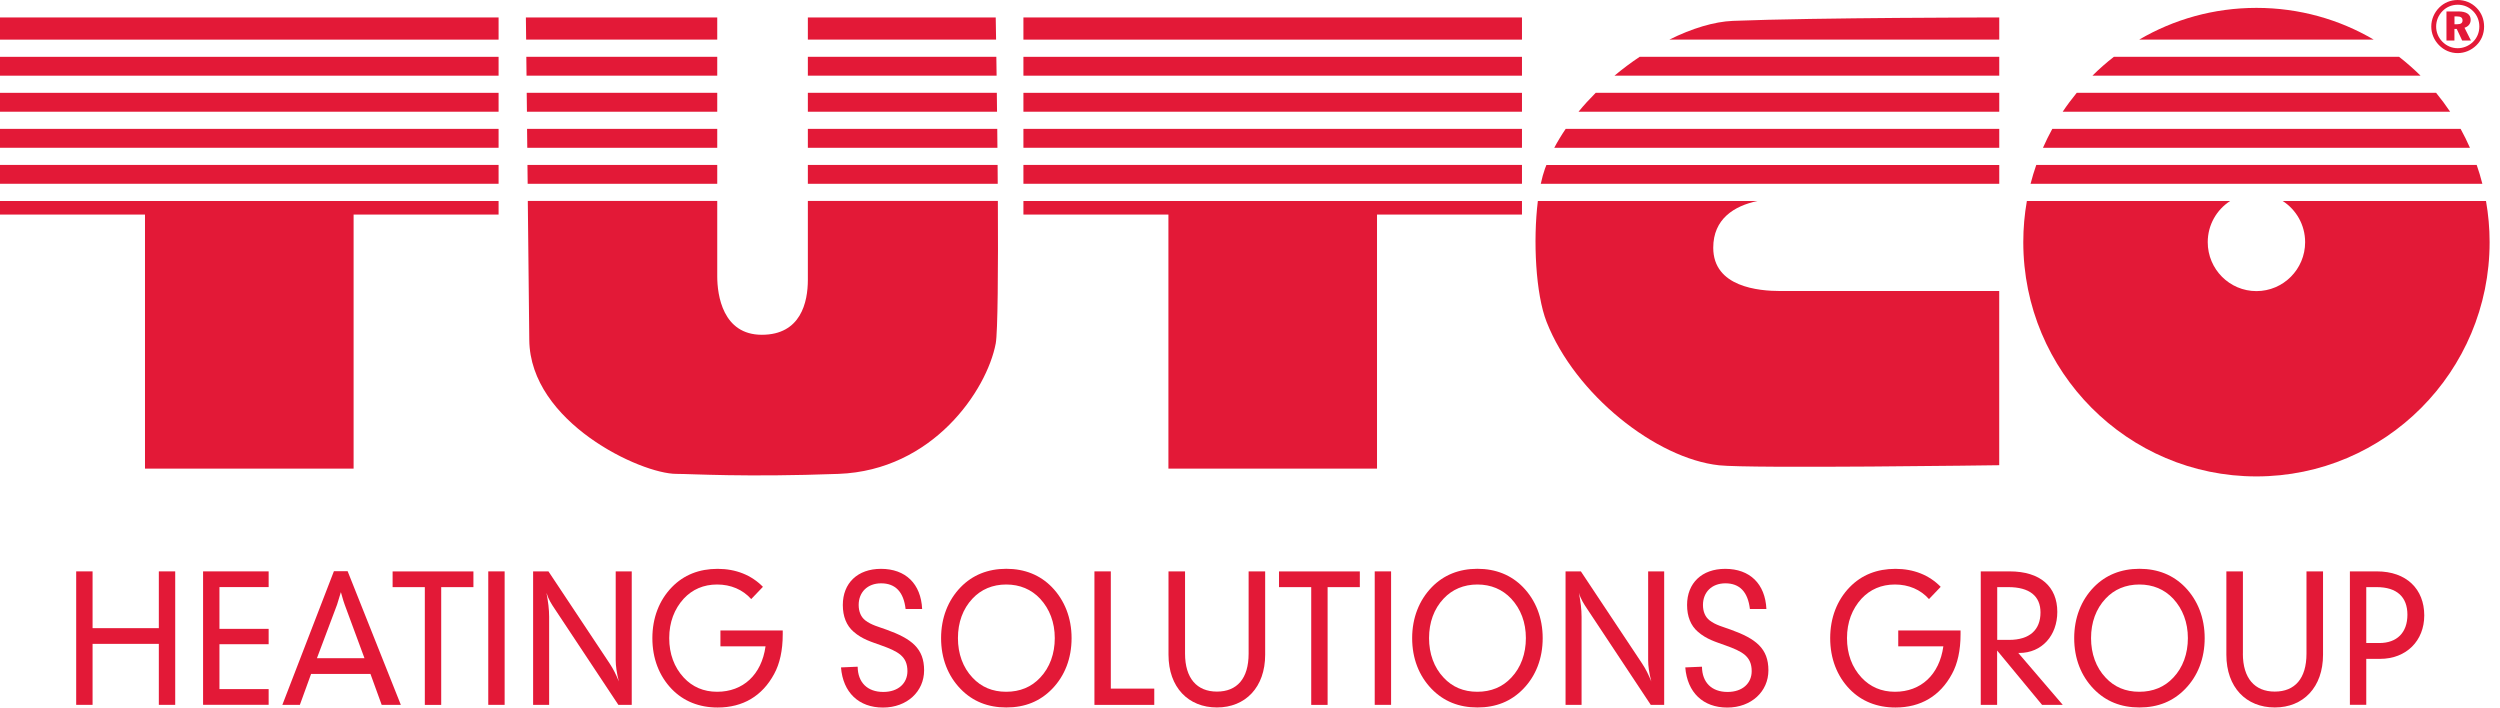
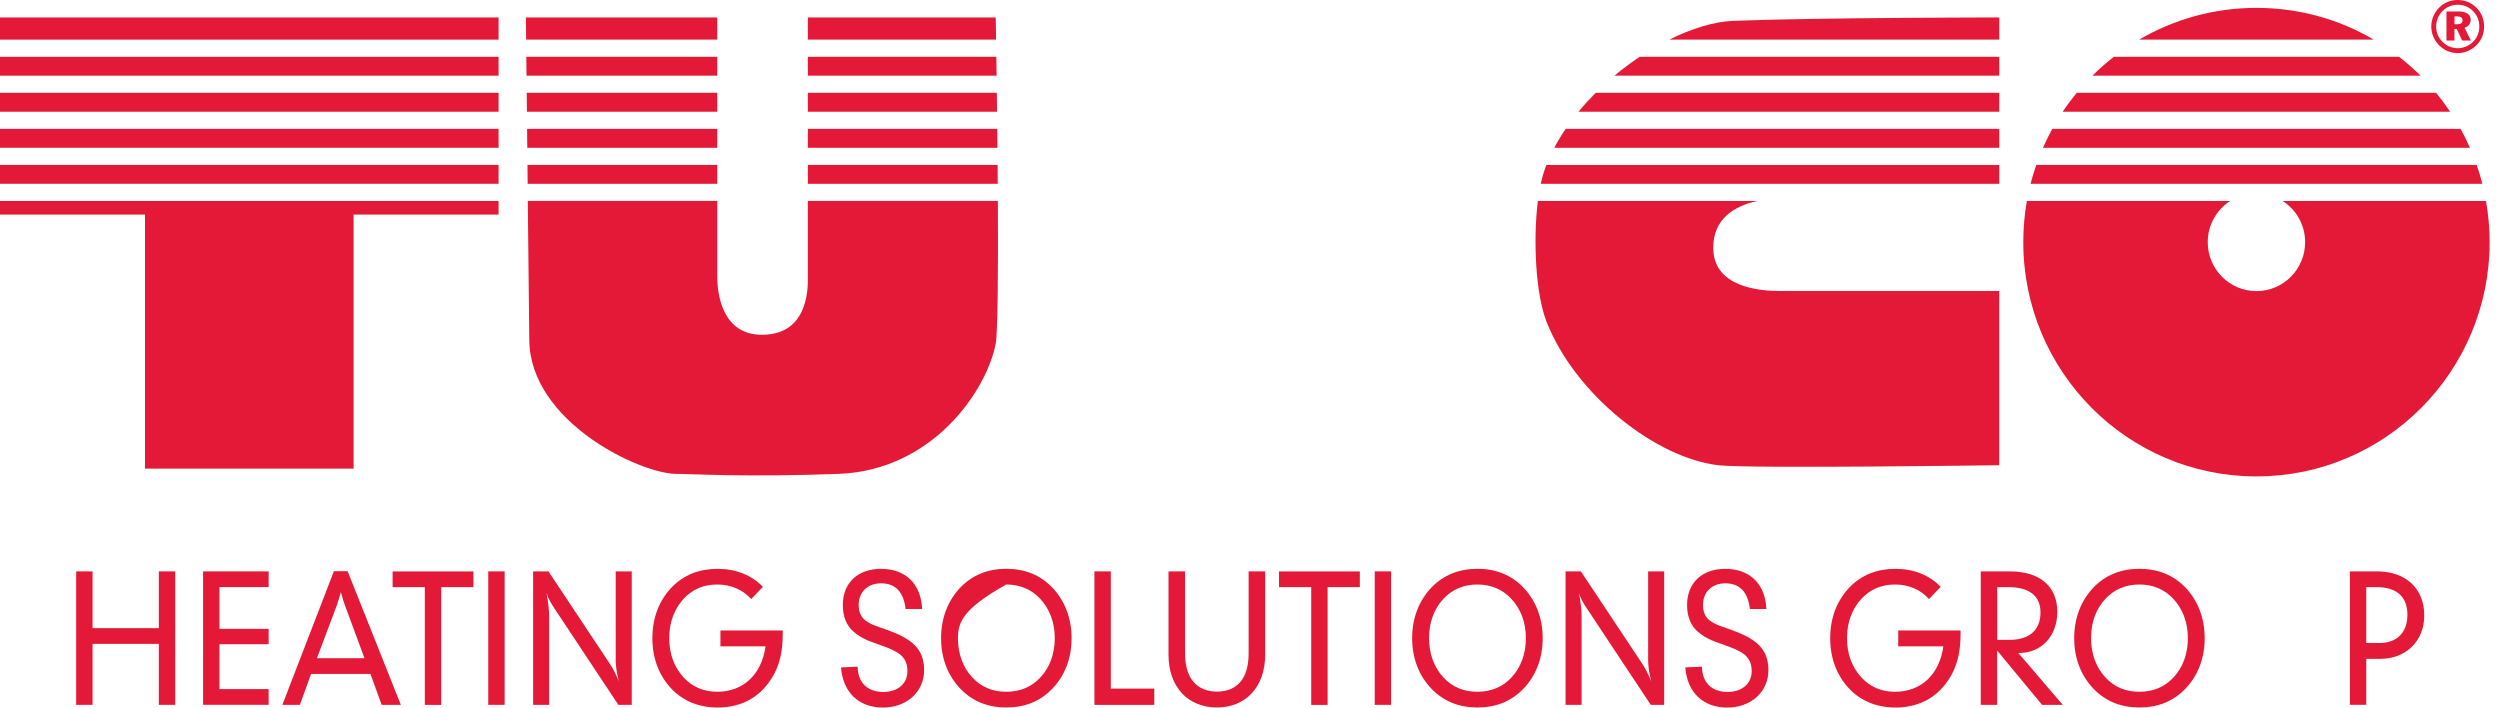
<svg xmlns="http://www.w3.org/2000/svg" width="212" height="60" viewBox="0 0 212 60" fill="none">
  <path d="M0 3.361V1.48H42.28V3.361H0ZM0 6.418V4.819H42.28V6.418H0ZM0 9.474V7.872H42.28V9.474H0ZM0 12.531V10.928H42.28V12.531H0ZM0 15.584V13.985H42.28V15.584H0ZM0 18.195V17.045H42.28V18.195H29.985V39.739H12.295V18.195H0Z" fill="#E31937" />
-   <path d="M86.786 3.361V1.48H129.063V3.361H86.786ZM86.786 6.418V4.819H129.063V6.418H86.786ZM86.786 9.474V7.872H129.063V9.474H86.786ZM86.786 12.531V10.928H129.063V12.531H86.786ZM86.786 15.584V13.985H129.063V15.584H86.786ZM86.786 18.195V17.045H129.063V18.195H116.771V39.739H99.082V18.195H86.786Z" fill="#E31937" />
  <path d="M68.506 3.361V1.48H84.438L84.468 3.361H68.506ZM68.506 6.418V4.819H84.49L84.512 6.418H68.506ZM68.506 9.474V7.872H84.531L84.549 9.474H68.506ZM68.506 12.531V10.928H84.567L84.582 12.531H68.506ZM68.506 15.584V13.985H84.597L84.608 15.584H68.506ZM60.822 17.041V23.437C60.822 25.028 61.288 28.389 64.603 28.389C67.919 28.389 68.506 25.618 68.506 23.733V17.041H84.619C84.652 22.817 84.612 28.2 84.438 29.127C83.681 33.111 79.099 39.884 71.117 40.185C63.138 40.478 58.677 40.185 57.355 40.185C54.335 40.185 44.957 35.811 44.883 28.834L44.758 17.041H60.822ZM60.822 13.989V15.587H44.746L44.728 13.989H60.822ZM60.822 10.928V12.531H44.713L44.695 10.928H60.822ZM60.822 7.872V9.474H44.684L44.665 7.872H60.822ZM60.822 4.819V6.418H44.65L44.632 4.819H60.822ZM44.595 1.48H60.822V3.361H44.617L44.595 1.48Z" fill="#E31937" />
  <path d="M149.045 17.041C147.04 17.464 145.283 18.573 145.283 21.007C145.283 24.338 149.123 24.679 150.998 24.679H169.534V39.45C169.534 39.45 148.451 39.747 145.781 39.458C140.424 38.875 133.575 33.456 131.153 27.302C130.222 24.931 129.997 20.391 130.41 17.045H149.045V17.041ZM169.537 13.989V15.587H130.658C130.761 15.109 130.879 14.679 131.012 14.308L131.134 13.992H169.537V13.989ZM169.537 10.928V12.531H131.802C132.09 11.986 132.415 11.451 132.77 10.928H169.537ZM169.537 7.872V9.474H133.859C134.313 8.918 134.801 8.387 135.314 7.872H169.537ZM169.537 4.819V6.418H136.905C137.599 5.839 138.316 5.301 139.043 4.819H169.537ZM169.537 1.48V3.361H141.557C143.481 2.404 145.364 1.833 146.952 1.77C154.045 1.488 169.537 1.48 169.537 1.48Z" fill="#E31937" />
  <path d="M181.401 3.361C184.325 1.647 187.722 0.668 191.347 0.668C194.977 0.668 198.378 1.647 201.294 3.361H181.401ZM177.439 6.418C178.007 5.85 178.617 5.312 179.255 4.819H203.443C204.082 5.316 204.688 5.85 205.264 6.418H177.439ZM174.917 9.474C175.286 8.918 175.689 8.387 176.106 7.872H206.582C207.003 8.384 207.398 8.918 207.771 9.474H174.917ZM173.244 12.531C173.484 11.985 173.75 11.451 174.034 10.928H208.66C208.945 11.451 209.211 11.982 209.451 12.531H173.244ZM172.192 15.584C172.332 15.046 172.491 14.508 172.676 13.985H210.023C210.208 14.508 210.366 15.042 210.503 15.584H172.192ZM171.575 20.536C171.575 19.345 171.679 18.18 171.878 17.045H189.117C187.973 17.783 187.216 19.07 187.216 20.536C187.216 22.828 189.066 24.686 191.344 24.686C193.626 24.686 195.475 22.828 195.475 20.536C195.475 19.07 194.718 17.783 193.574 17.045H210.813C211.012 18.18 211.119 19.345 211.119 20.536C211.119 31.508 202.265 40.4 191.344 40.4C180.426 40.4 171.575 31.508 171.575 20.536Z" fill="#E31937" />
  <path d="M6.461 48.453H7.85V53.268H13.469V48.453H14.858V59.771H13.469V54.6H7.85V59.771H6.461V48.453Z" fill="#E31937" />
  <path d="M17.221 48.453H22.781V49.785H18.609V53.327H22.781V54.629H18.609V58.435H22.781V59.767H17.221V48.453Z" fill="#E31937" />
  <path d="M28.316 48.438H29.479L33.991 59.77H32.366L31.414 57.147H26.381L25.429 59.77H23.944L28.316 48.438ZM30.908 55.816L29.228 51.268C29.187 51.164 29.073 50.823 28.907 50.214C28.737 50.793 28.626 51.149 28.585 51.268L26.876 55.816H30.908Z" fill="#E31937" />
  <path d="M36.025 49.789H33.293V48.457H40.146V49.789H37.414V59.775H36.025V49.789Z" fill="#E31937" />
  <path d="M41.405 48.453H42.793V59.771H41.405V48.453Z" fill="#E31937" />
  <path d="M45.204 48.453H46.508L51.706 56.276C52.002 56.721 52.253 57.226 52.478 57.786C52.297 57.074 52.212 56.469 52.212 55.994V48.453H53.571V59.771H52.437L47.014 51.591C46.777 51.235 46.511 50.835 46.342 50.275C46.482 51.002 46.567 51.684 46.567 52.303V59.771H45.208V48.453H45.204Z" fill="#E31937" />
  <path d="M60.811 49.566C59.663 49.566 58.711 49.982 57.983 50.764C57.186 51.636 56.75 52.764 56.75 54.114C56.75 55.446 57.171 56.588 57.983 57.46C58.711 58.246 59.663 58.662 60.811 58.662C63.012 58.662 64.581 57.222 64.917 54.811H61.092V53.465H66.376C66.376 53.569 66.376 53.687 66.376 53.791C66.376 55.153 66.125 56.28 65.648 57.152C64.64 59.022 63.001 59.997 60.856 59.997C59.286 59.997 57.968 59.463 56.975 58.443C55.897 57.33 55.321 55.835 55.321 54.118C55.321 52.4 55.897 50.902 56.975 49.792C57.983 48.754 59.286 48.238 60.856 48.238C62.41 48.238 63.728 48.772 64.696 49.763L63.703 50.801C62.983 49.997 61.974 49.566 60.811 49.566Z" fill="#E31937" />
  <path d="M74.905 58.677C76.179 58.677 76.95 57.935 76.95 56.915C76.95 55.657 76.164 55.242 74.709 54.722C73.937 54.44 73.125 54.222 72.383 53.569C71.781 53.049 71.471 52.278 71.471 51.302C71.471 49.451 72.719 48.238 74.709 48.238C76.795 48.238 78.099 49.511 78.198 51.644H76.795C76.629 50.193 75.927 49.466 74.72 49.466C73.557 49.466 72.815 50.223 72.815 51.302C72.815 51.866 73.011 52.326 73.376 52.608C73.897 53.009 74.525 53.157 75.171 53.394C77.316 54.166 78.364 54.993 78.364 56.844C78.364 58.636 76.921 60.001 74.875 60.001C72.83 60.001 71.486 58.728 71.316 56.596L72.73 56.536C72.745 57.879 73.557 58.677 74.905 58.677Z" fill="#E31937" />
-   <path d="M81.459 58.424C80.38 57.311 79.804 55.831 79.804 54.114C79.804 52.396 80.391 50.898 81.47 49.789C82.463 48.769 83.766 48.234 85.335 48.234C86.905 48.234 88.208 48.769 89.201 49.789C90.279 50.901 90.87 52.396 90.87 54.114C90.87 55.831 90.294 57.315 89.216 58.424C88.193 59.474 86.919 59.993 85.335 59.993C83.774 59.993 82.481 59.478 81.459 58.424ZM88.212 57.46C89.024 56.603 89.445 55.431 89.445 54.114C89.445 52.782 89.009 51.64 88.197 50.764C87.455 49.978 86.487 49.566 85.324 49.566C84.176 49.566 83.194 49.981 82.466 50.764C81.654 51.625 81.233 52.778 81.233 54.114C81.233 55.431 81.654 56.603 82.466 57.46C83.209 58.261 84.161 58.662 85.324 58.662C86.491 58.662 87.469 58.261 88.212 57.46Z" fill="#E31937" />
+   <path d="M81.459 58.424C80.38 57.311 79.804 55.831 79.804 54.114C79.804 52.396 80.391 50.898 81.47 49.789C82.463 48.769 83.766 48.234 85.335 48.234C86.905 48.234 88.208 48.769 89.201 49.789C90.279 50.901 90.87 52.396 90.87 54.114C90.87 55.831 90.294 57.315 89.216 58.424C88.193 59.474 86.919 59.993 85.335 59.993C83.774 59.993 82.481 59.478 81.459 58.424ZM88.212 57.46C89.024 56.603 89.445 55.431 89.445 54.114C89.445 52.782 89.009 51.64 88.197 50.764C87.455 49.978 86.487 49.566 85.324 49.566C81.654 51.625 81.233 52.778 81.233 54.114C81.233 55.431 81.654 56.603 82.466 57.46C83.209 58.261 84.161 58.662 85.324 58.662C86.491 58.662 87.469 58.261 88.212 57.46Z" fill="#E31937" />
  <path d="M92.808 48.453H94.197V58.394H97.882V59.774H92.808V48.453Z" fill="#E31937" />
  <path d="M100.492 55.431C100.492 57.519 101.5 58.647 103.195 58.647C104.904 58.647 105.883 57.538 105.883 55.431V48.453H107.286V55.52C107.286 58.276 105.617 59.993 103.195 59.993C100.773 59.993 99.089 58.291 99.089 55.52V48.453H100.492V55.431Z" fill="#E31937" />
  <path d="M111.192 49.789H108.46V48.457H115.313V49.789H112.581V59.775H111.192V49.789Z" fill="#E31937" />
  <path d="M116.576 48.453H117.964V59.771H116.576V48.453Z" fill="#E31937" />
  <path d="M121.405 58.424C120.327 57.311 119.751 55.831 119.751 54.114C119.751 52.396 120.342 50.898 121.42 49.789C122.413 48.769 123.716 48.234 125.286 48.234C126.855 48.234 128.158 48.769 129.151 49.789C130.23 50.901 130.82 52.396 130.82 54.114C130.82 55.831 130.244 57.315 129.166 58.424C128.143 59.474 126.87 59.993 125.286 59.993C123.72 59.993 122.431 59.478 121.405 58.424ZM128.162 57.46C128.974 56.603 129.395 55.431 129.395 54.114C129.395 52.782 128.963 51.64 128.147 50.764C127.405 49.978 126.438 49.566 125.278 49.566C124.13 49.566 123.148 49.981 122.417 50.764C121.604 51.625 121.184 52.778 121.184 54.114C121.184 55.431 121.604 56.603 122.417 57.46C123.159 58.261 124.111 58.662 125.278 58.662C126.438 58.662 127.42 58.261 128.162 57.46Z" fill="#E31937" />
  <path d="M132.755 48.453H134.058L139.257 56.276C139.552 56.721 139.804 57.226 140.029 57.786C139.844 57.074 139.763 56.469 139.763 55.994V48.453H141.122V59.771H139.984L134.564 51.591C134.328 51.235 134.058 50.835 133.892 50.275C134.033 51.002 134.117 51.684 134.117 52.303V59.771H132.759V48.453H132.755Z" fill="#E31937" />
  <path d="M146.498 58.677C147.771 58.677 148.543 57.935 148.543 56.915C148.543 55.657 147.757 55.242 146.298 54.722C145.53 54.44 144.718 54.222 143.976 53.569C143.374 53.049 143.064 52.278 143.064 51.302C143.064 49.451 144.312 48.238 146.298 48.238C148.388 48.238 149.691 49.511 149.791 51.644H148.392C148.222 50.193 147.52 49.466 146.317 49.466C145.154 49.466 144.411 50.223 144.411 51.302C144.411 51.866 144.607 52.326 144.973 52.608C145.49 53.009 146.121 53.157 146.767 53.394C148.909 54.166 149.961 54.993 149.961 56.844C149.961 58.636 148.517 60.001 146.472 60.001C144.426 60.001 143.082 58.728 142.912 56.596L144.327 56.536C144.341 57.879 145.154 58.677 146.498 58.677Z" fill="#E31937" />
  <path d="M160.691 49.566C159.542 49.566 158.59 49.982 157.859 50.764C157.061 51.636 156.625 52.764 156.625 54.114C156.625 55.446 157.046 56.588 157.859 57.46C158.59 58.246 159.542 58.662 160.691 58.662C162.891 58.662 164.46 57.222 164.796 54.811H160.971V53.465H166.255C166.255 53.569 166.255 53.687 166.255 53.791C166.255 55.153 166.004 56.28 165.527 57.152C164.52 59.022 162.876 59.997 160.735 59.997C159.166 59.997 157.848 59.463 156.854 58.443C155.776 57.33 155.2 55.835 155.2 54.118C155.2 52.4 155.776 50.902 156.854 49.792C157.862 48.754 159.169 48.238 160.735 48.238C162.289 48.238 163.608 48.772 164.571 49.763L163.578 50.801C162.862 49.997 161.854 49.566 160.691 49.566Z" fill="#E31937" />
  <path d="M167.975 48.453H170.412C173.03 48.453 174.459 49.755 174.459 51.888C174.459 53.887 173.156 55.371 171.236 55.371C171.206 55.371 171.18 55.371 171.151 55.371L174.921 59.771H173.167L169.356 55.163V59.771H167.968V48.453H167.975ZM170.372 54.262C172.111 54.262 173.034 53.416 173.034 51.936C173.034 50.56 172.122 49.788 170.302 49.788H169.364V54.262H170.372Z" fill="#E31937" />
  <path d="M177.546 58.424C176.468 57.311 175.892 55.831 175.892 54.114C175.892 52.396 176.479 50.898 177.557 49.789C178.554 48.769 179.853 48.234 181.426 48.234C182.996 48.234 184.295 48.769 185.292 49.789C186.37 50.901 186.957 52.396 186.957 54.114C186.957 55.831 186.381 57.315 185.303 58.424C184.28 59.474 183.003 59.993 181.423 59.993C179.857 59.993 178.569 59.478 177.546 58.424ZM184.299 57.46C185.111 56.603 185.532 55.431 185.532 54.114C185.532 52.782 185.096 51.64 184.284 50.764C183.542 49.978 182.575 49.566 181.412 49.566C180.263 49.566 179.281 49.981 178.554 50.764C177.741 51.625 177.321 52.778 177.321 54.114C177.321 55.431 177.741 56.603 178.554 57.46C179.296 58.261 180.249 58.662 181.412 58.662C182.575 58.662 183.553 58.261 184.299 57.46Z" fill="#E31937" />
-   <path d="M190.195 55.431C190.195 57.519 191.203 58.647 192.898 58.647C194.608 58.647 195.59 57.538 195.59 55.431V48.453H196.993V55.52C196.993 58.276 195.324 59.993 192.902 59.993C190.476 59.993 188.796 58.291 188.796 55.52V48.453H190.199V55.431H190.195Z" fill="#E31937" />
  <path d="M199.271 48.453H201.557C204.078 48.453 205.577 49.963 205.577 52.185C205.577 54.333 204.064 55.872 201.822 55.872H200.659V59.767H199.271V48.453ZM201.767 54.529C203.266 54.529 204.149 53.639 204.149 52.129C204.149 50.619 203.251 49.788 201.542 49.788H200.659V54.529H201.767Z" fill="#E31937" />
  <path d="M210.023 0.675C210.436 1.094 210.651 1.651 210.651 2.252C210.651 2.875 210.418 3.435 209.99 3.85C209.547 4.277 208.989 4.503 208.409 4.503C207.808 4.503 207.246 4.262 206.818 3.821C206.401 3.387 206.172 2.838 206.172 2.252C206.172 1.651 206.412 1.072 206.855 0.634C207.272 0.223 207.808 0 208.409 0C209.03 0 209.595 0.234 210.023 0.675ZM207.139 0.924C206.777 1.287 206.585 1.758 206.585 2.252C206.585 2.734 206.766 3.179 207.106 3.528C207.457 3.891 207.918 4.088 208.409 4.088C208.889 4.088 209.347 3.902 209.705 3.557C210.056 3.216 210.248 2.756 210.248 2.248C210.248 1.755 210.067 1.302 209.731 0.957C209.377 0.594 208.923 0.401 208.42 0.401C207.918 0.404 207.479 0.586 207.139 0.924ZM208.45 0.968C209.159 0.968 209.513 1.22 209.513 1.684C209.513 2.003 209.321 2.252 208.989 2.352L209.536 3.439H208.793L208.332 2.456H208.136V3.439H207.46V0.972H208.45V0.968ZM208.14 2.055H208.38C208.675 2.055 208.823 1.951 208.823 1.732C208.823 1.491 208.668 1.391 208.343 1.391H208.14V2.055Z" fill="#E31937" />
</svg>